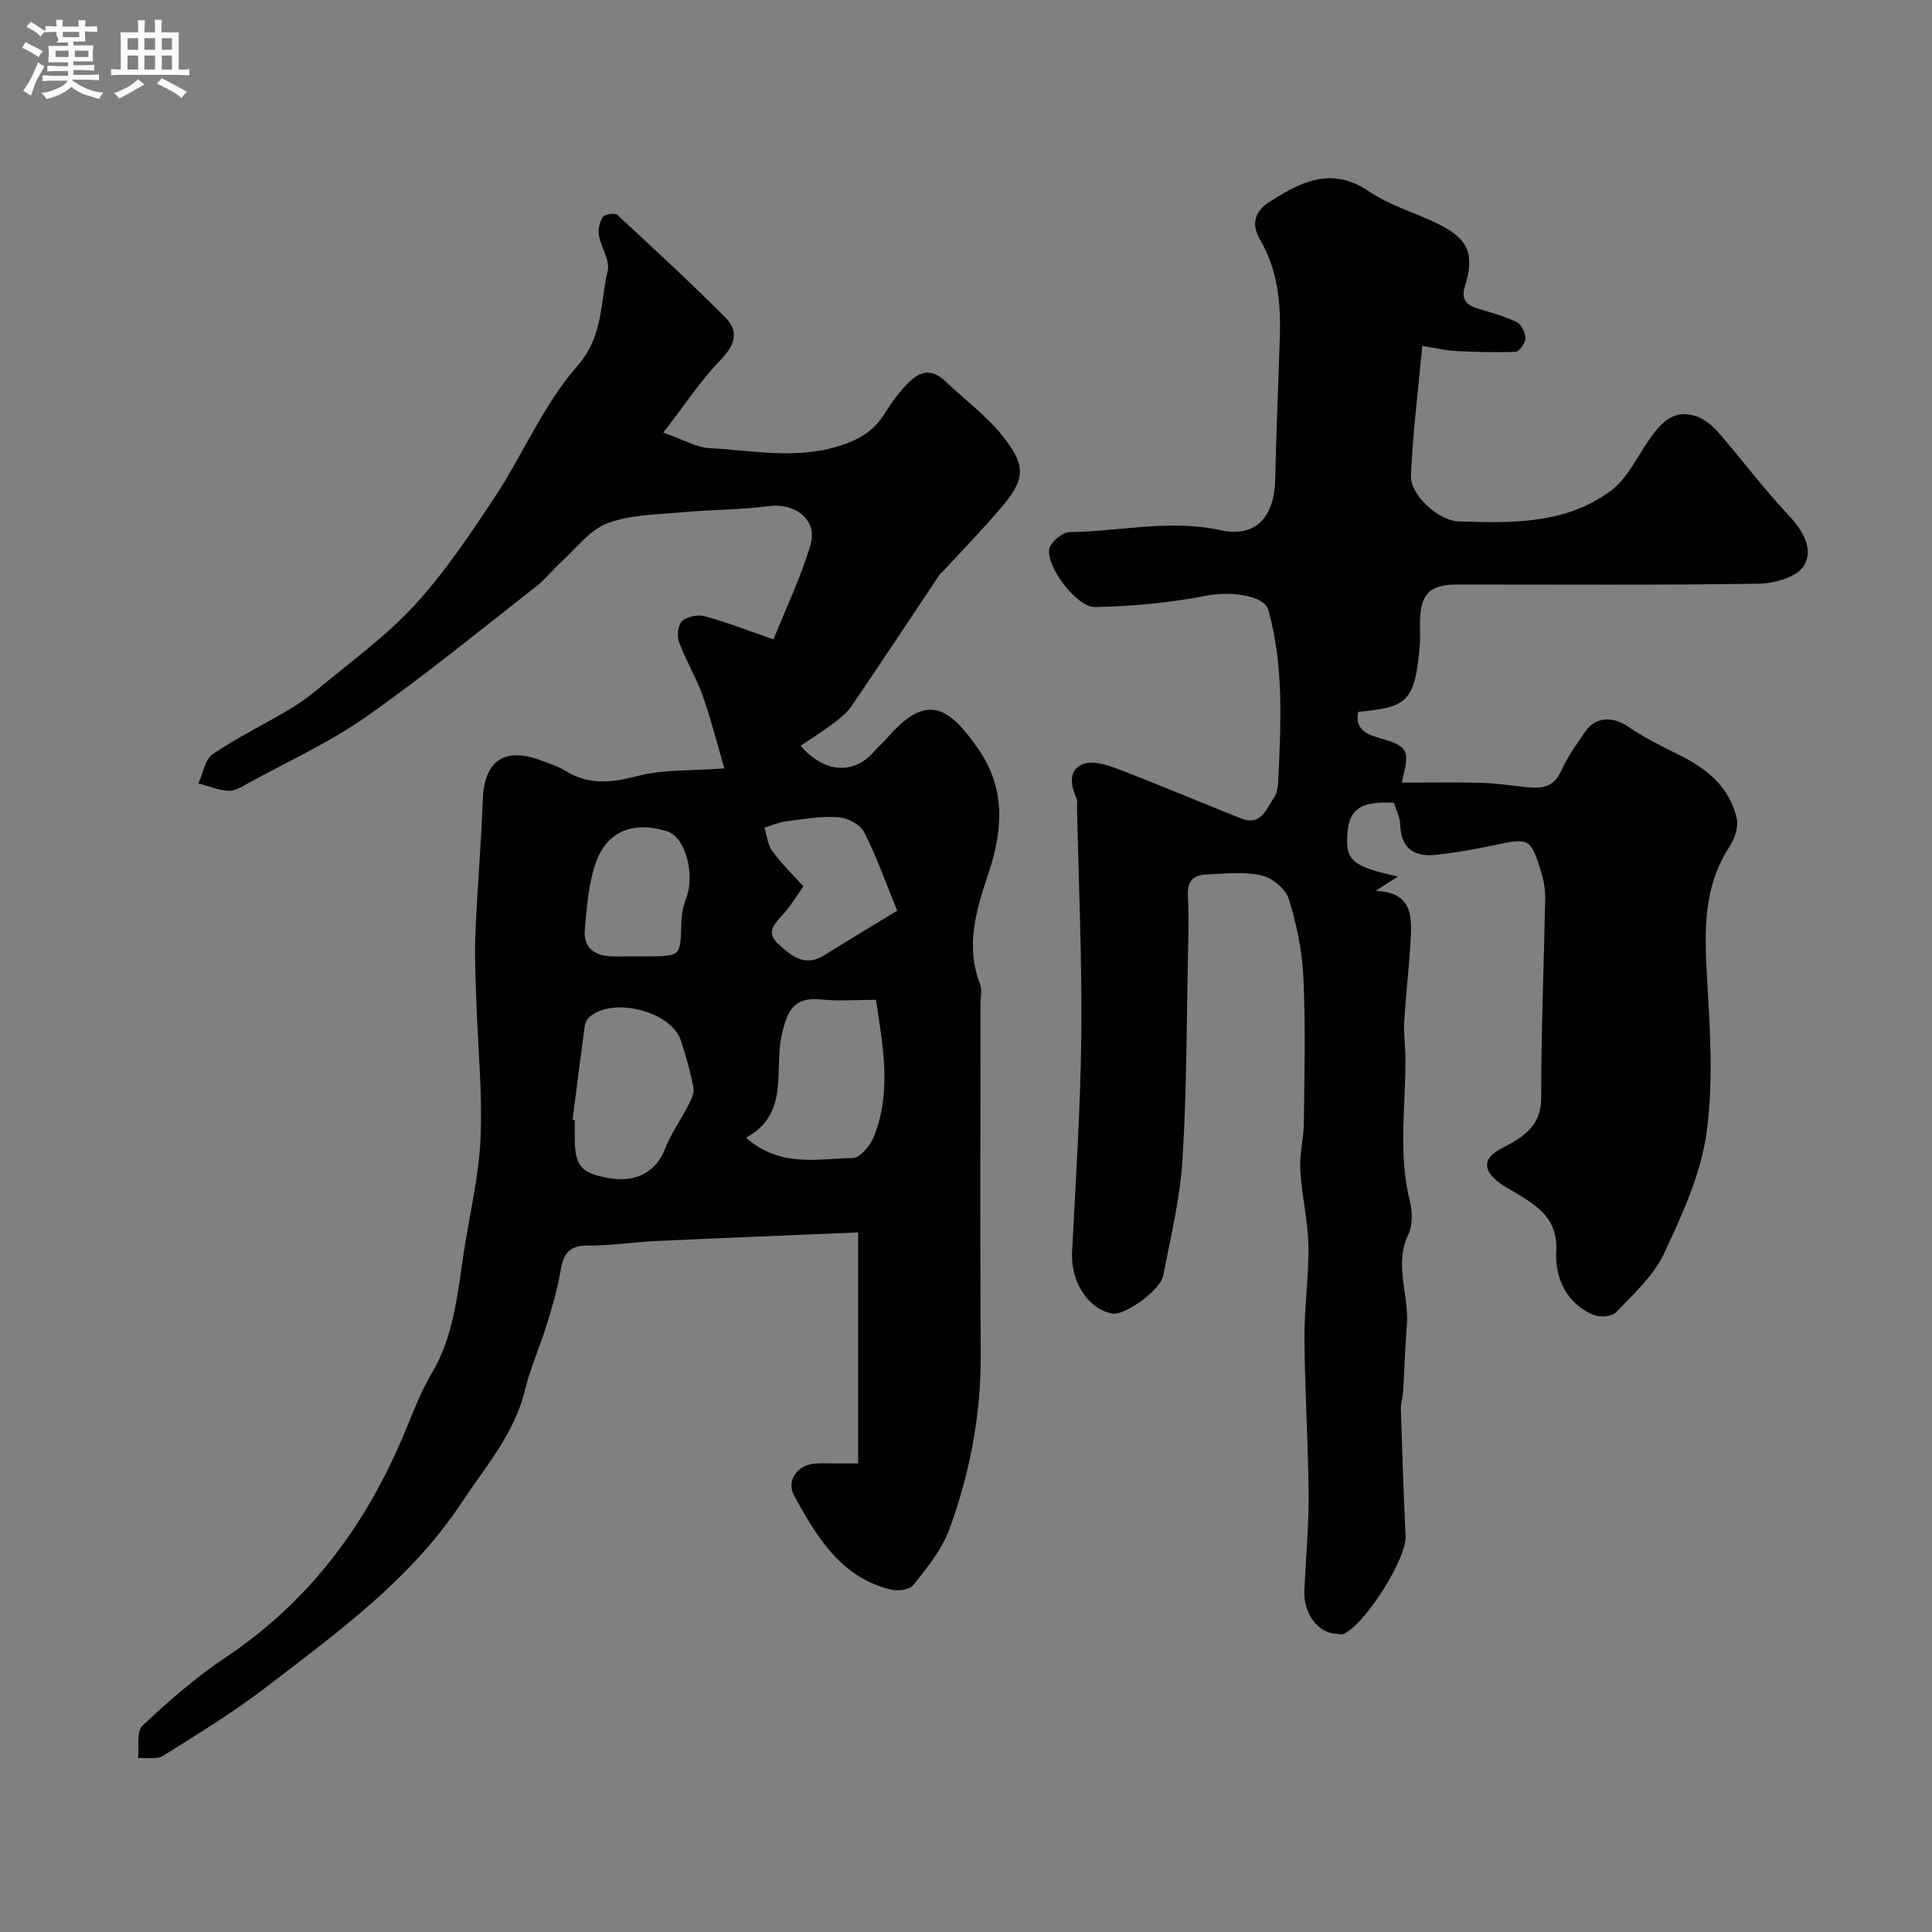
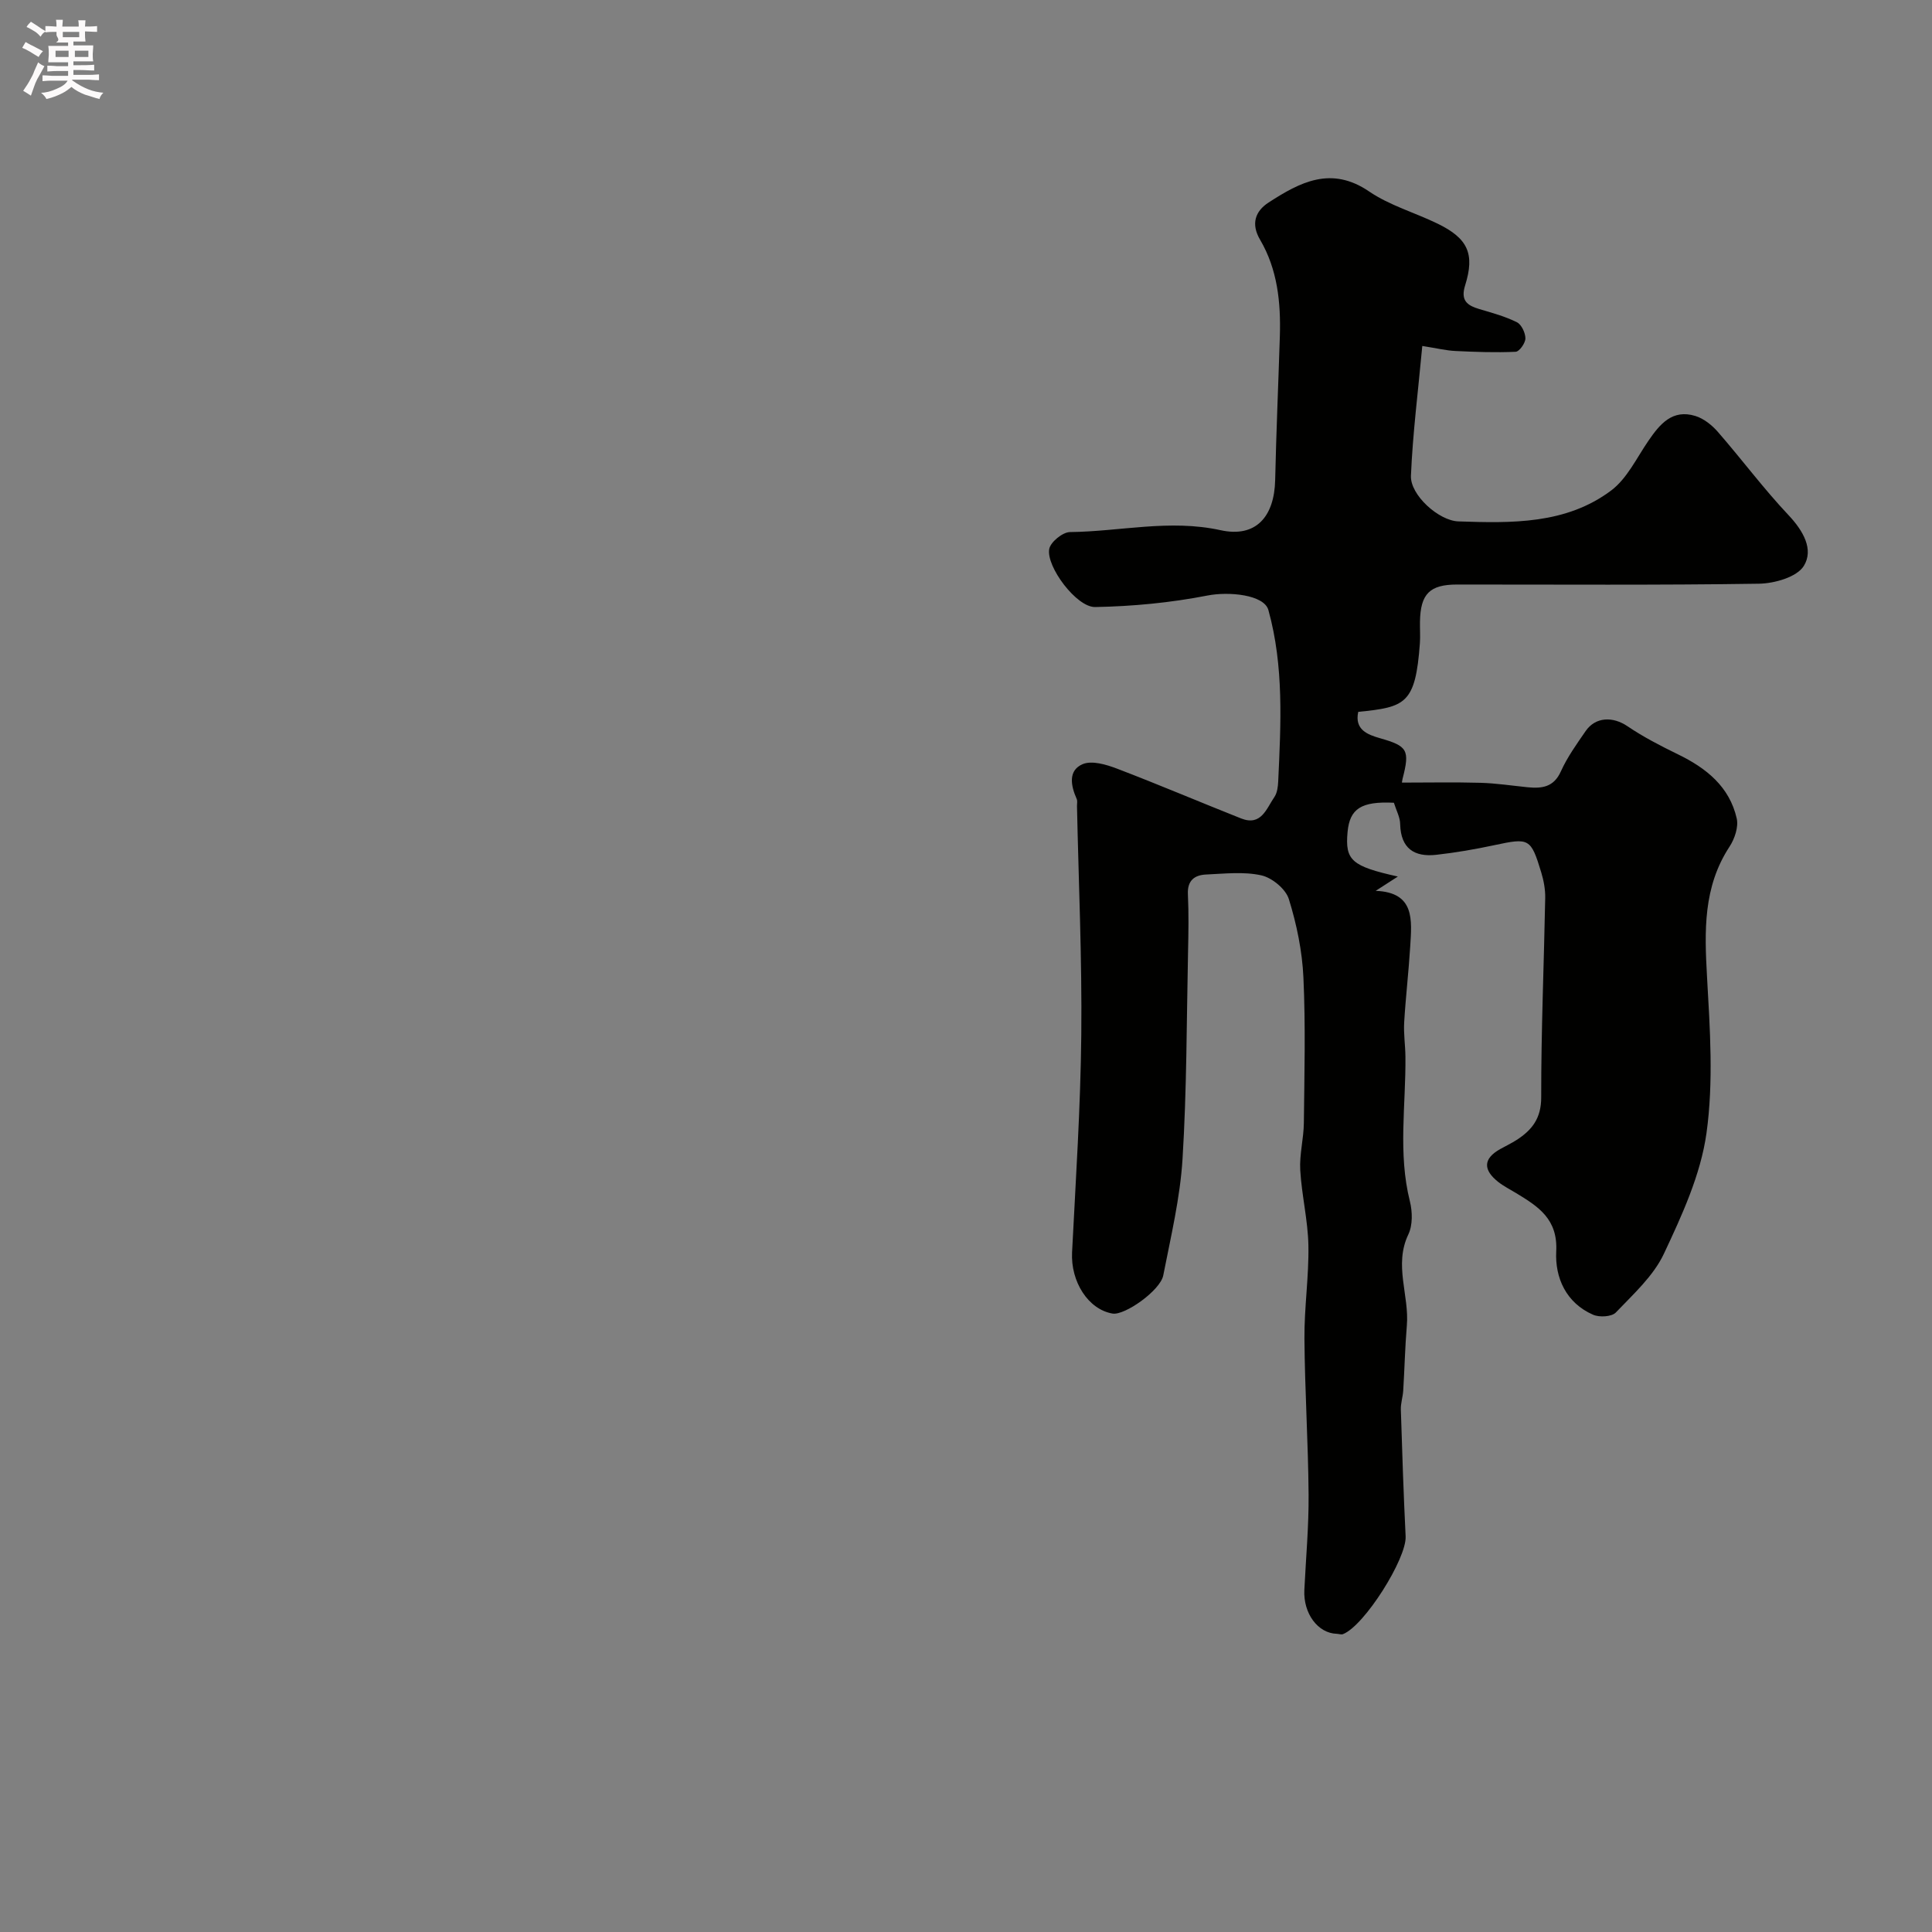
<svg xmlns="http://www.w3.org/2000/svg" enable-background="new 0 0 400 400" viewBox="0 0 400 400">
  <rect x="0" y="0" width="400" height="400" fill="#808080" stroke="none" />
  <path d="m6.8 9.5c.6.3 1.3.7 2.1 1.1-.4.4-.7.8-.9 1.2-.7-.4-1.3-.8-1.8-1.1s-1.1-.6-1.6-.8c.2-.4.5-.8.7-1.2.4.2.8.5 1.5.8zm.9 6.9c-.3.6-.5 1.1-.7 1.7s-.4 1.1-.6 1.7c-.6-.4-1.1-.7-1.6-1 .7-1 1.2-1.8 1.5-2.4.3-.5.6-1.1.8-1.7.3-.6.5-1.2.8-1.8.3.3.8.6 1.3.8-.7 1.3-1.2 2.2-1.5 2.7zm.1-11c.4.3 1 .7 1.7 1.1-.5.2-.8.6-1.1 1.1-.5-.6-1-1-1.4-1.2s-.9-.6-1.5-.8c.2-.4.5-.7.9-1.1.5.3.9.6 1.4.9zm10.5 13.1c1 .4 2 .6 3.1.7-.4.4-.7.8-.8 1.3-.9-.2-1.9-.6-3-.9-1-.4-2-.9-2.8-1.6-.5.4-1.1.9-1.9 1.3s-1.9.9-3.3 1.2c-.1-.3-.5-.8-1.1-1.3 1 0 2.1-.3 3.2-.8 1.2-.5 1.9-1 2.3-1.7h-3.2c-.4 0-1 0-2 .1v-1.2c1 0 1.7.1 2 .1h3.3v-1h-2.3c-.2 0-.9 0-2 .1v-1.2c1.2 0 1.9.1 2 .1h2.3v-.8h-4.1c0-.7.1-1.2.1-1.6 0-.5 0-1.1-.1-1.8h4.1v-.7h-2.5c1-.6.1-1.1.1-1.6v-.6h-.5c-.4 0-1 0-1.8.1v-1.3c1.2 0 1.9.1 2.1.1h.2c0-.3 0-.8-.1-1.4h1.4c0 .6-.1 1-.1 1.4h3.4c0-.4 0-.8-.1-1.3h1.5c0 .4-.1.9-.1 1.3.7 0 1.5 0 2.5-.1v1.2c-1 0-1.8-.1-2.5-.1v.6c0 .3 0 .8.1 1.5h-2.5v.8h4.1c0 .7-.1 1.3-.1 1.8s0 1 .1 1.5h-4.1v.8h1.4c.8 0 1.8 0 2.9-.1v1.2c-1 0-1.9-.1-2.8-.1h-1.5v1h3.2c.3 0 1 0 2.1-.1v1.2c-1.1 0-1.8-.1-2.1-.1h-3.4l-.1.1c1.4 1 2.4 1.5 3.4 1.9zm-4.1-6.7v-1.3h-2.7v1.3zm2.2-4.1v-1.1h-3.4v1.1zm1.9 4.1v-1.3h-2.8v1.3z" fill="#fcfafa" />
-   <path d="m37 6.7v2.3 5.4c1 0 1.8 0 2.2-.1v1.3c-.6 0-1.5-.1-2.5-.1h-11.9c-.7 0-1.3 0-1.8.1v-1.3c.5 0 1.1.1 2 .1v-5.2c0-1 0-1.8-.1-2.5h3.7c0-1.3 0-2.1-.1-2.5h1.5c0 .4-.1 1.3-.1 2.5h2.2c0-1.2 0-2.1-.1-2.6h1.5c0 .4-.1 1.3-.1 2.6zm-12.3 13.7c-.3-.4-.7-.8-1.1-1.1 1.1-.4 2.1-.9 2.9-1.3.8-.5 1.5-1 2.1-1.6.4.4.9.8 1.3 1.1-2.5 1.4-4.2 2.4-5.2 2.9zm3.9-10.1v-2.4h-2.2v2.4zm0 4.1v-2.9h-2.2v2.9zm3.5-4.1v-2.4h-2.2v2.4zm0 4.1v-2.9h-2.2v2.9zm.4 2.9 1-1.1c.6.3 1.4.7 2.5 1.3s2 1.1 2.7 1.5c-.4.4-.8.8-1.1 1.3-.8-.8-2.5-1.7-5.1-3zm3.1-7v-2.4h-2.1v2.4zm0 4.1v-2.9h-2.1v2.9z" fill="#fcfafa" />
  <g fill="#010100">
-     <path d="m149.97 159.09c-1.5-5.11-2.74-10.13-4.46-14.98-1.36-3.82-3.52-7.36-4.92-11.17-.47-1.27-.23-3.58.63-4.36 1.06-.95 3.28-1.38 4.72-.99 4.37 1.18 8.6 2.85 14.2 4.79 2.58-6.45 5.67-12.83 7.65-19.54 1.54-5.22-3.12-8.79-8.68-8.05-5.71.76-11.52.7-17.26 1.23-5.37.5-11.03.46-15.98 2.27-3.72 1.36-6.55 5.23-9.7 8.07-1.78 1.61-3.26 3.58-5.14 5.04-11.66 9.1-23.1 18.5-35.2 26.98-7.64 5.36-16.29 9.29-24.51 13.81-1.27.7-2.72 1.62-4.03 1.54-2.09-.12-4.14-.99-6.2-1.54.94-2.06 1.33-4.94 2.93-6.03 4.97-3.4 10.43-6.06 15.64-9.13 2.09-1.24 4.11-2.65 5.97-4.21 6.8-5.7 14.14-10.94 20.11-17.42 6.27-6.8 11.51-14.64 16.64-22.39 5.92-8.96 10.16-19.27 17.14-27.22 5.46-6.22 4.69-13.06 6.29-19.68.53-2.19-1.39-4.88-1.81-7.41-.21-1.21.14-2.79.84-3.78.41-.59 2.47-.89 2.96-.43 7.54 6.96 15.08 13.93 22.33 21.19 2.97 2.97 2.02 5.79-.98 8.89-4.11 4.25-7.4 9.29-11.82 14.99 4.23 1.48 6.88 3.09 9.61 3.23 8.94.44 17.85 2.4 26.91-.49 4.1-1.31 7.04-3.09 9.24-6.57 1.14-1.8 2.35-3.58 3.75-5.17 2.48-2.81 5.16-5.17 8.89-1.62 4 3.81 8.57 7.17 11.96 11.46 4.94 6.25 4.53 9-.75 15.11-3.67 4.25-7.58 8.3-11.39 12.44-.34.37-.78.66-1.05 1.07-6.05 9.04-12.04 18.13-18.16 27.12-.96 1.41-2.39 2.57-3.77 3.61-2.18 1.64-4.51 3.09-6.82 4.65 4.97 5.76 11.13 6.02 15.32 1.08.75-.89 1.69-1.62 2.44-2.5 8.39-9.84 13.02-6.63 19.12 2.22 5.56 8.05 5.01 16.62 2.11 25.34-2.53 7.6-4.97 15.16-1.82 23.23.45 1.16.08 2.64.08 3.97 0 24.16-.12 48.32.05 72.48.09 12.61-2.23 24.77-6.53 36.49-1.53 4.18-4.62 7.86-7.4 11.45-.74.96-3.12 1.3-4.53.97-10.48-2.45-15.44-10.91-20.13-19.37-1.8-3.25.72-6.59 4.47-6.76 1.5-.07 3-.01 4.5-.01h4.25c0-15.69 0-31.07 0-47.83-14.06.59-27.95 1.14-41.85 1.78-4.77.22-9.52 1-14.28.95-4.37-.05-5.03 2.46-5.62 5.86-.63 3.63-1.71 7.2-2.8 10.72-1.4 4.49-3.35 8.83-4.45 13.38-2.2 9.03-8.15 15.75-13.08 23.22-10.58 16.01-25.79 26.94-40.61 38.32-6.71 5.15-13.98 9.59-21.16 14.09-1.34.84-3.48.39-5.25.53.26-2.3-.36-5.52.92-6.73 5.37-5.04 10.98-9.97 17.1-14.05 17.69-11.8 29.57-27.99 37.5-47.42 1.6-3.92 3.18-7.92 5.32-11.55 4.56-7.72 5.3-16.35 6.59-24.88 1.19-7.9 3.14-15.76 3.48-23.7.41-9.49-.57-19.05-.88-28.58-.15-4.62-.38-9.25-.19-13.85.39-9.22 1.21-18.42 1.53-27.64.28-7.95 4.34-10.97 11.78-8.27 1.83.67 3.75 1.27 5.39 2.28 4.91 3.04 9.68 2.4 15.07 1 5.19-1.35 10.82-1.01 17.78-1.53zm4.48 76.45c7.12 6.3 14.83 4.32 22.08 4.22 1.51-.02 3.61-2.52 4.35-4.33 3.75-9.22 1.96-18.66.48-28.43-3.75 0-7.57.31-11.33-.07-5.84-.6-7.1 2.51-8.18 7.36-1.64 7.35 1.69 16.37-7.4 21.25zm-35.9-3.73c.15.02.3.04.45.06v3.49c0 6.16 1.22 7.57 7.39 8.6 5.45.91 9.52-1.52 11.27-6.05 1.19-3.09 3.2-5.86 4.72-8.83.61-1.19 1.41-2.65 1.2-3.82-.61-3.33-1.57-6.61-2.62-9.84-1.98-6.1-14.29-9.17-19.01-4.77-.44.41-.8 1.09-.88 1.69-.87 6.49-1.69 12.98-2.52 19.47zm47.79-48.31c-1.61 2.3-2.55 3.85-3.7 5.23-1.67 2-4.45 3.99-1.59 6.62 2.53 2.33 5.43 5.01 9.5 2.48 4.91-3.06 9.87-6.03 15.21-9.28-2.44-5.94-4.31-11.32-6.89-16.33-.81-1.57-3.46-2.91-5.36-3.03-3.55-.24-7.17.4-10.73.86-1.53.2-3.01.85-4.51 1.3.51 1.64.66 3.55 1.62 4.86 1.91 2.61 4.27 4.89 6.45 7.29zm-34.87 14.5h2.5c6.97-.02 6.91-.02 7.08-6.77.05-1.75.38-3.59 1.01-5.23 1.87-4.92-.09-12.67-3.94-13.88-7.35-2.32-12.55.29-14.73 6.4-1.56 4.37-1.87 9.25-2.31 13.95-.34 3.58 1.86 5.4 5.4 5.52 1.66.05 3.32.01 4.99.01z" />
    <path d="m288.59 166.2c-6.77-.33-9.14 1.23-9.59 6.05-.55 5.9.86 7.09 10.41 9.23-1.41.91-2.82 1.82-4.59 2.96 8.17.31 7.48 6.08 7.15 11.51-.32 5.25-.94 10.48-1.25 15.73-.14 2.36.24 4.75.26 7.12.1 9.97-1.57 19.97.92 29.91.54 2.16.6 4.95-.32 6.87-3.04 6.36.23 12.62-.31 18.89-.38 4.47-.47 8.97-.75 13.46-.08 1.3-.53 2.6-.49 3.89.27 8.76.56 17.52.99 26.28.22 4.58-8.53 18.5-12.97 20.23-.37.14-.87-.06-1.31-.07-3.9-.12-6.92-4.22-6.69-9.05.32-6.59.93-13.17.88-19.76-.08-10.77-.78-21.53-.86-32.3-.05-6.43.94-12.87.82-19.3-.1-5.21-1.39-10.39-1.69-15.61-.18-3.23.72-6.52.75-9.78.11-10.02.37-20.06-.09-30.06-.25-5.47-1.39-11.02-3.02-16.26-.65-2.09-3.48-4.42-5.7-4.91-3.65-.81-7.62-.34-11.45-.17-2.35.11-3.88 1.22-3.75 4.05.19 4.01.12 8.04.03 12.06-.3 14.27-.26 28.56-1.14 42.79-.5 8.09-2.43 16.11-3.99 24.1-.62 3.14-8 8.33-10.5 7.9-5.05-.86-8.68-6.61-8.38-12.67.76-15.02 1.76-30.05 1.91-45.09.16-15.76-.56-31.53-.89-47.29-.01-.5.13-1.07-.06-1.49-1.22-2.74-1.83-5.9 1.23-7.21 1.92-.81 4.89.08 7.12.93 8.62 3.29 17.11 6.91 25.69 10.31 4.18 1.65 5.24-2.05 6.89-4.44.59-.86.74-2.15.79-3.26.55-11.88 1.2-23.79-2.03-35.44-.89-3.2-8.21-3.88-12.63-3.01-7.63 1.49-15.48 2.24-23.25 2.38-3.84.07-10.16-8.38-9.5-12.01.26-1.44 2.77-3.49 4.28-3.51 10.38-.11 20.62-2.71 31.19-.39 7.33 1.61 11.14-2.8 11.31-10.39.22-9.94.66-19.87.97-29.8.21-6.97-.48-13.8-4.1-19.96-1.91-3.25-1.02-5.89 1.78-7.7 6.47-4.18 12.92-7.65 20.8-2.28 4.25 2.9 9.46 4.37 14.15 6.65 6.29 3.05 7.78 6.24 5.73 12.79-.97 3.1.37 4.15 2.94 4.91 2.64.78 5.34 1.51 7.78 2.73.95.47 1.76 2.2 1.76 3.35-.01.97-1.25 2.72-2.01 2.76-4.15.19-8.31.04-12.47-.16-1.92-.09-3.81-.56-6.87-1.04-.86 9.33-1.98 18.08-2.35 26.87-.17 3.98 5.75 9.31 9.82 9.45 11.04.37 22.29.62 31.65-6.41 3.28-2.47 5.26-6.73 7.69-10.27 2.38-3.48 4.98-6.61 9.72-5.15 1.73.53 3.43 1.88 4.65 3.28 4.96 5.69 9.48 11.78 14.65 17.26 3.04 3.23 5.26 7.11 3.16 10.51-1.43 2.31-6.07 3.63-9.29 3.68-20.82.32-41.65.16-62.48.17-5.68 0-7.6 1.92-7.7 7.69-.03 1.5.09 3.01-.02 4.5-.92 12.52-2.96 13.2-12.76 14.17-.81 3.72 1.97 4.73 4.51 5.46 5.67 1.62 6.22 2.41 4.67 8.38-.11.43-.14.88-.13.81 5.46 0 10.85-.11 16.22.04 3.27.09 6.52.59 9.78.92 2.97.29 5.43.01 6.91-3.3 1.33-2.95 3.27-5.64 5.12-8.33 2.05-2.97 5.64-3.05 8.65-1.01 3.29 2.23 6.88 4.08 10.47 5.83 5.85 2.84 10.66 6.68 12.16 13.27.4 1.77-.43 4.22-1.49 5.84-5.48 8.36-5.19 17.47-4.66 26.92.61 10.79 1.37 21.79-.11 32.39-1.2 8.6-5.07 17.01-8.83 25-2.17 4.6-6.32 8.34-9.93 12.13-.85.9-3.41 1.05-4.72.47-5.61-2.45-7.91-7.69-7.63-13.12.35-6.72-3.74-9.29-8.3-12.06-1.25-.76-2.59-1.43-3.73-2.33-3.03-2.41-3.22-4.74.42-6.78 1.14-.64 2.33-1.2 3.42-1.9 3.19-2.06 5.09-4.49 5.08-8.82-.02-13.76.57-27.53.83-41.3.03-1.75-.31-3.57-.82-5.26-2.16-7.11-2.5-7.19-9.7-5.65-3.98.85-8.01 1.55-12.05 2-4.52.5-7.32-1.3-7.46-6.31 0-1.43-.78-2.81-1.3-4.47z" />
  </g>
</svg>